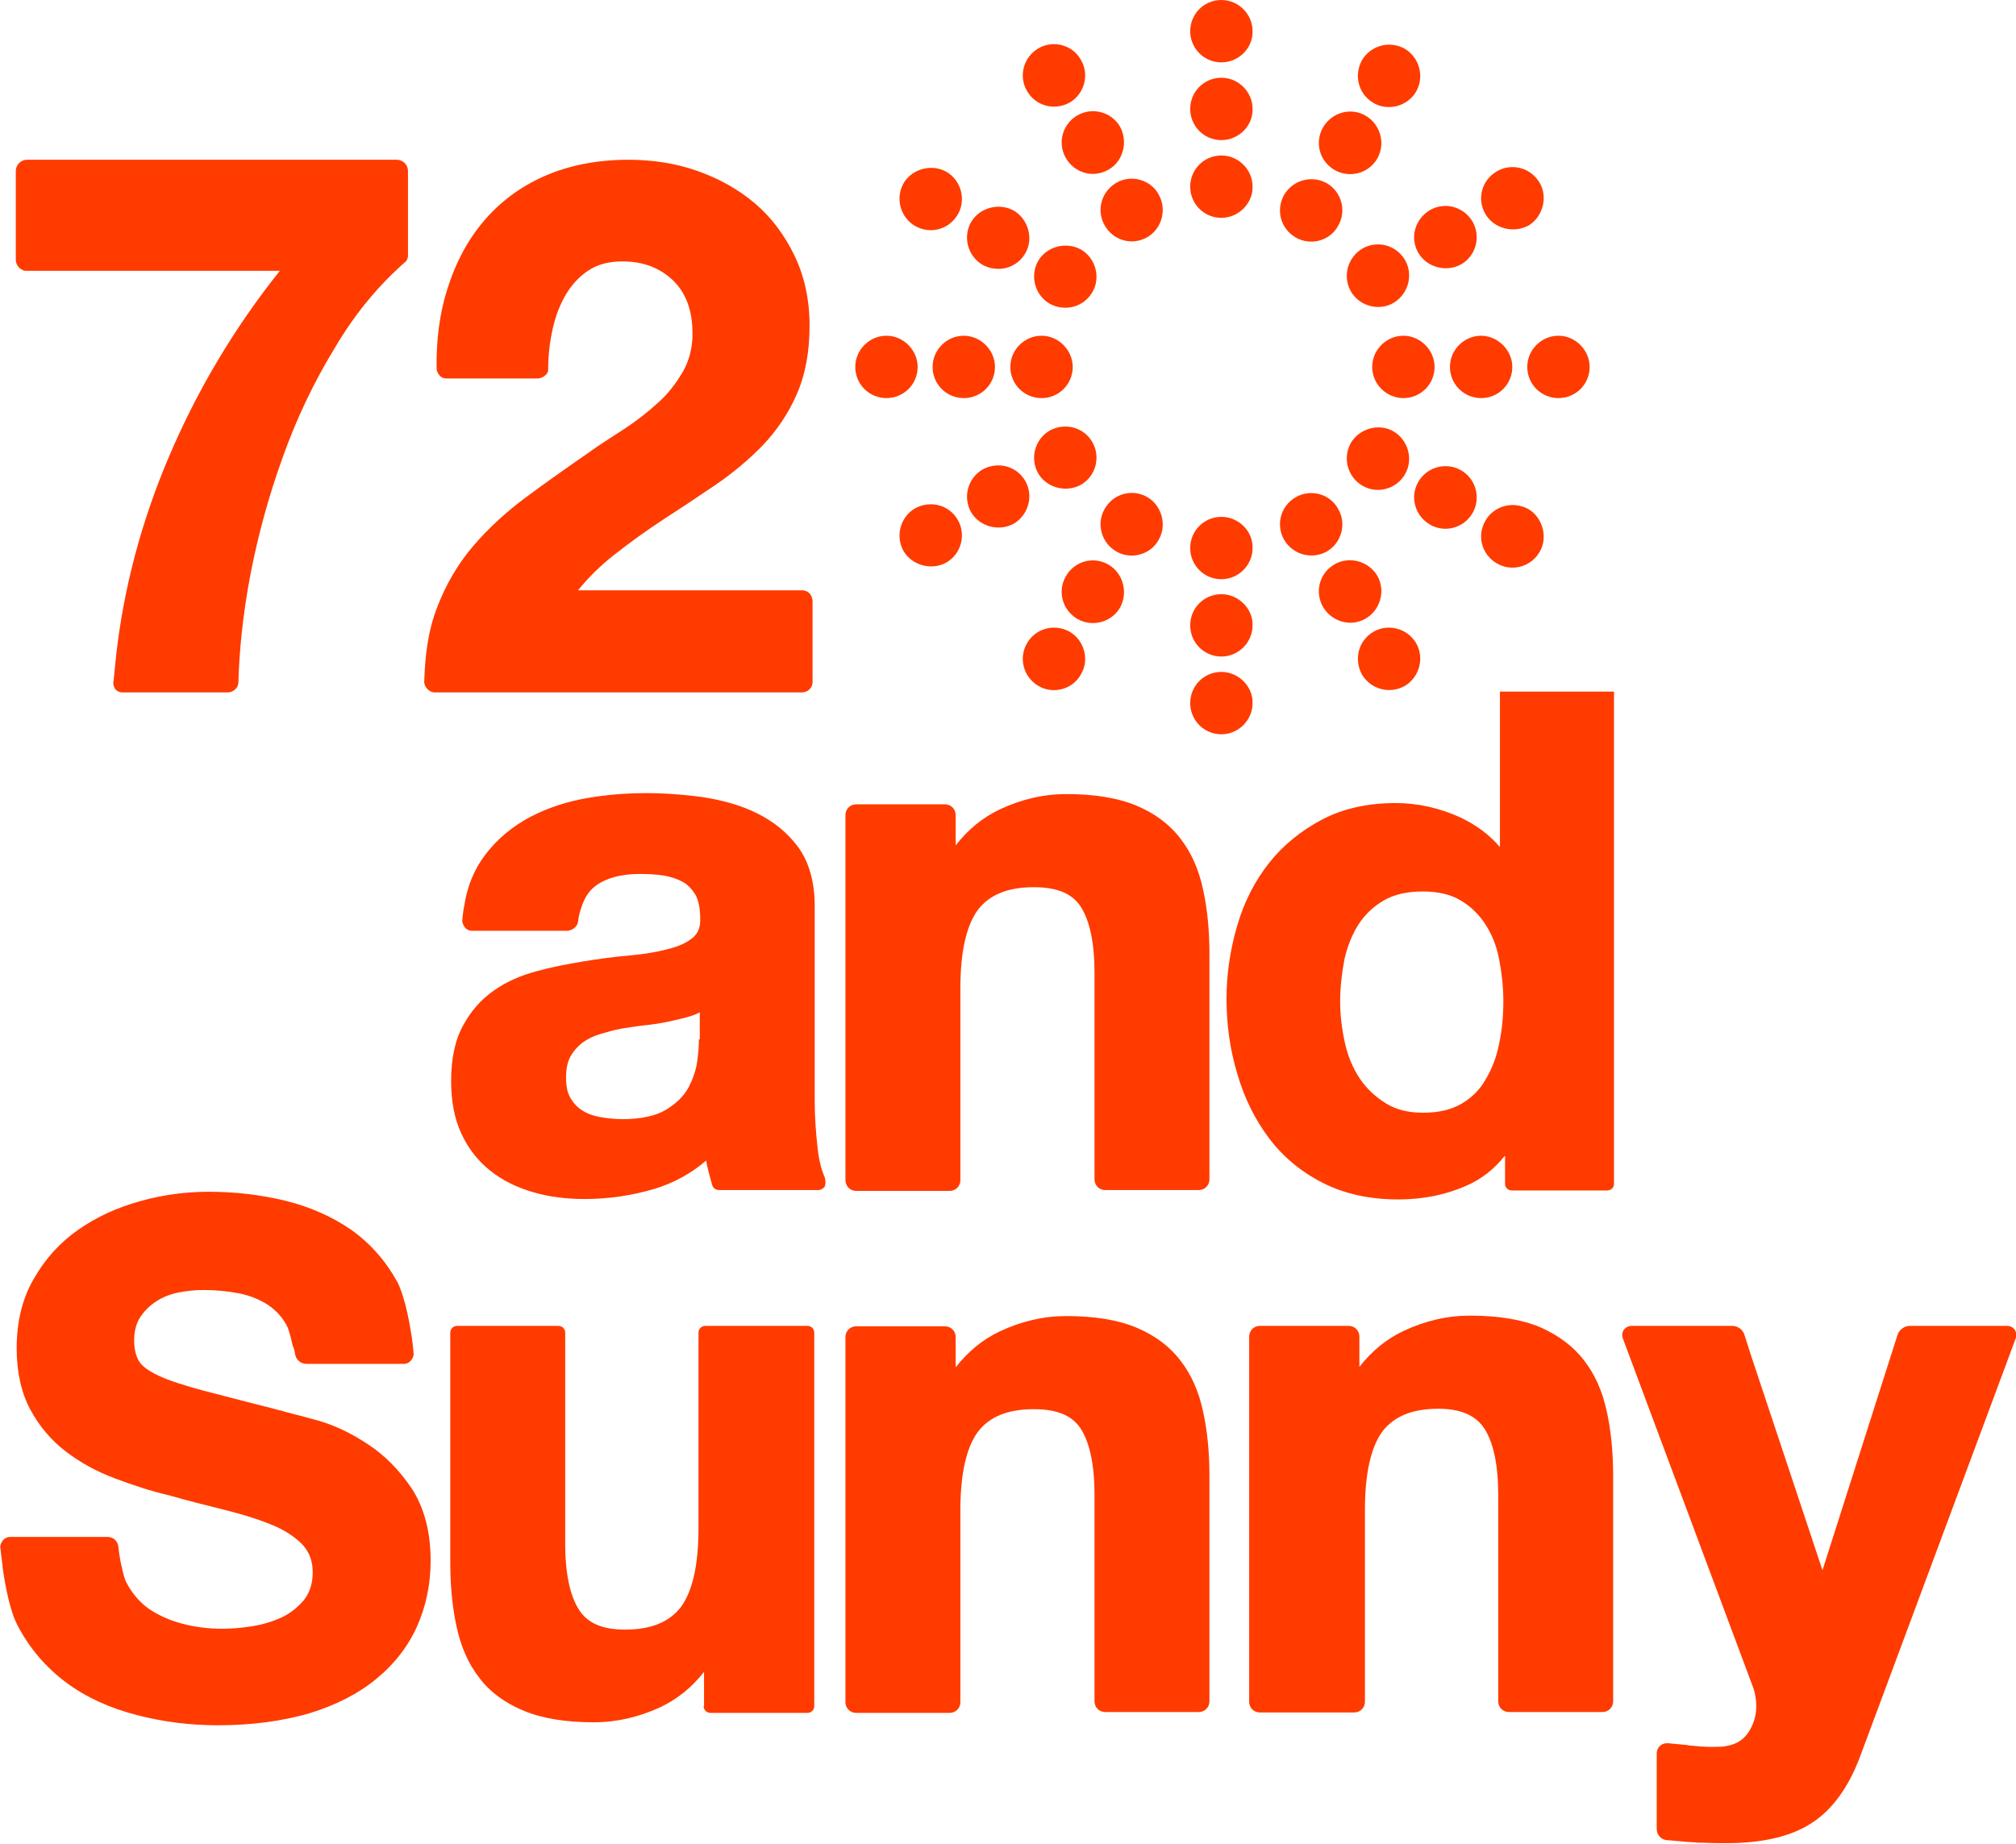
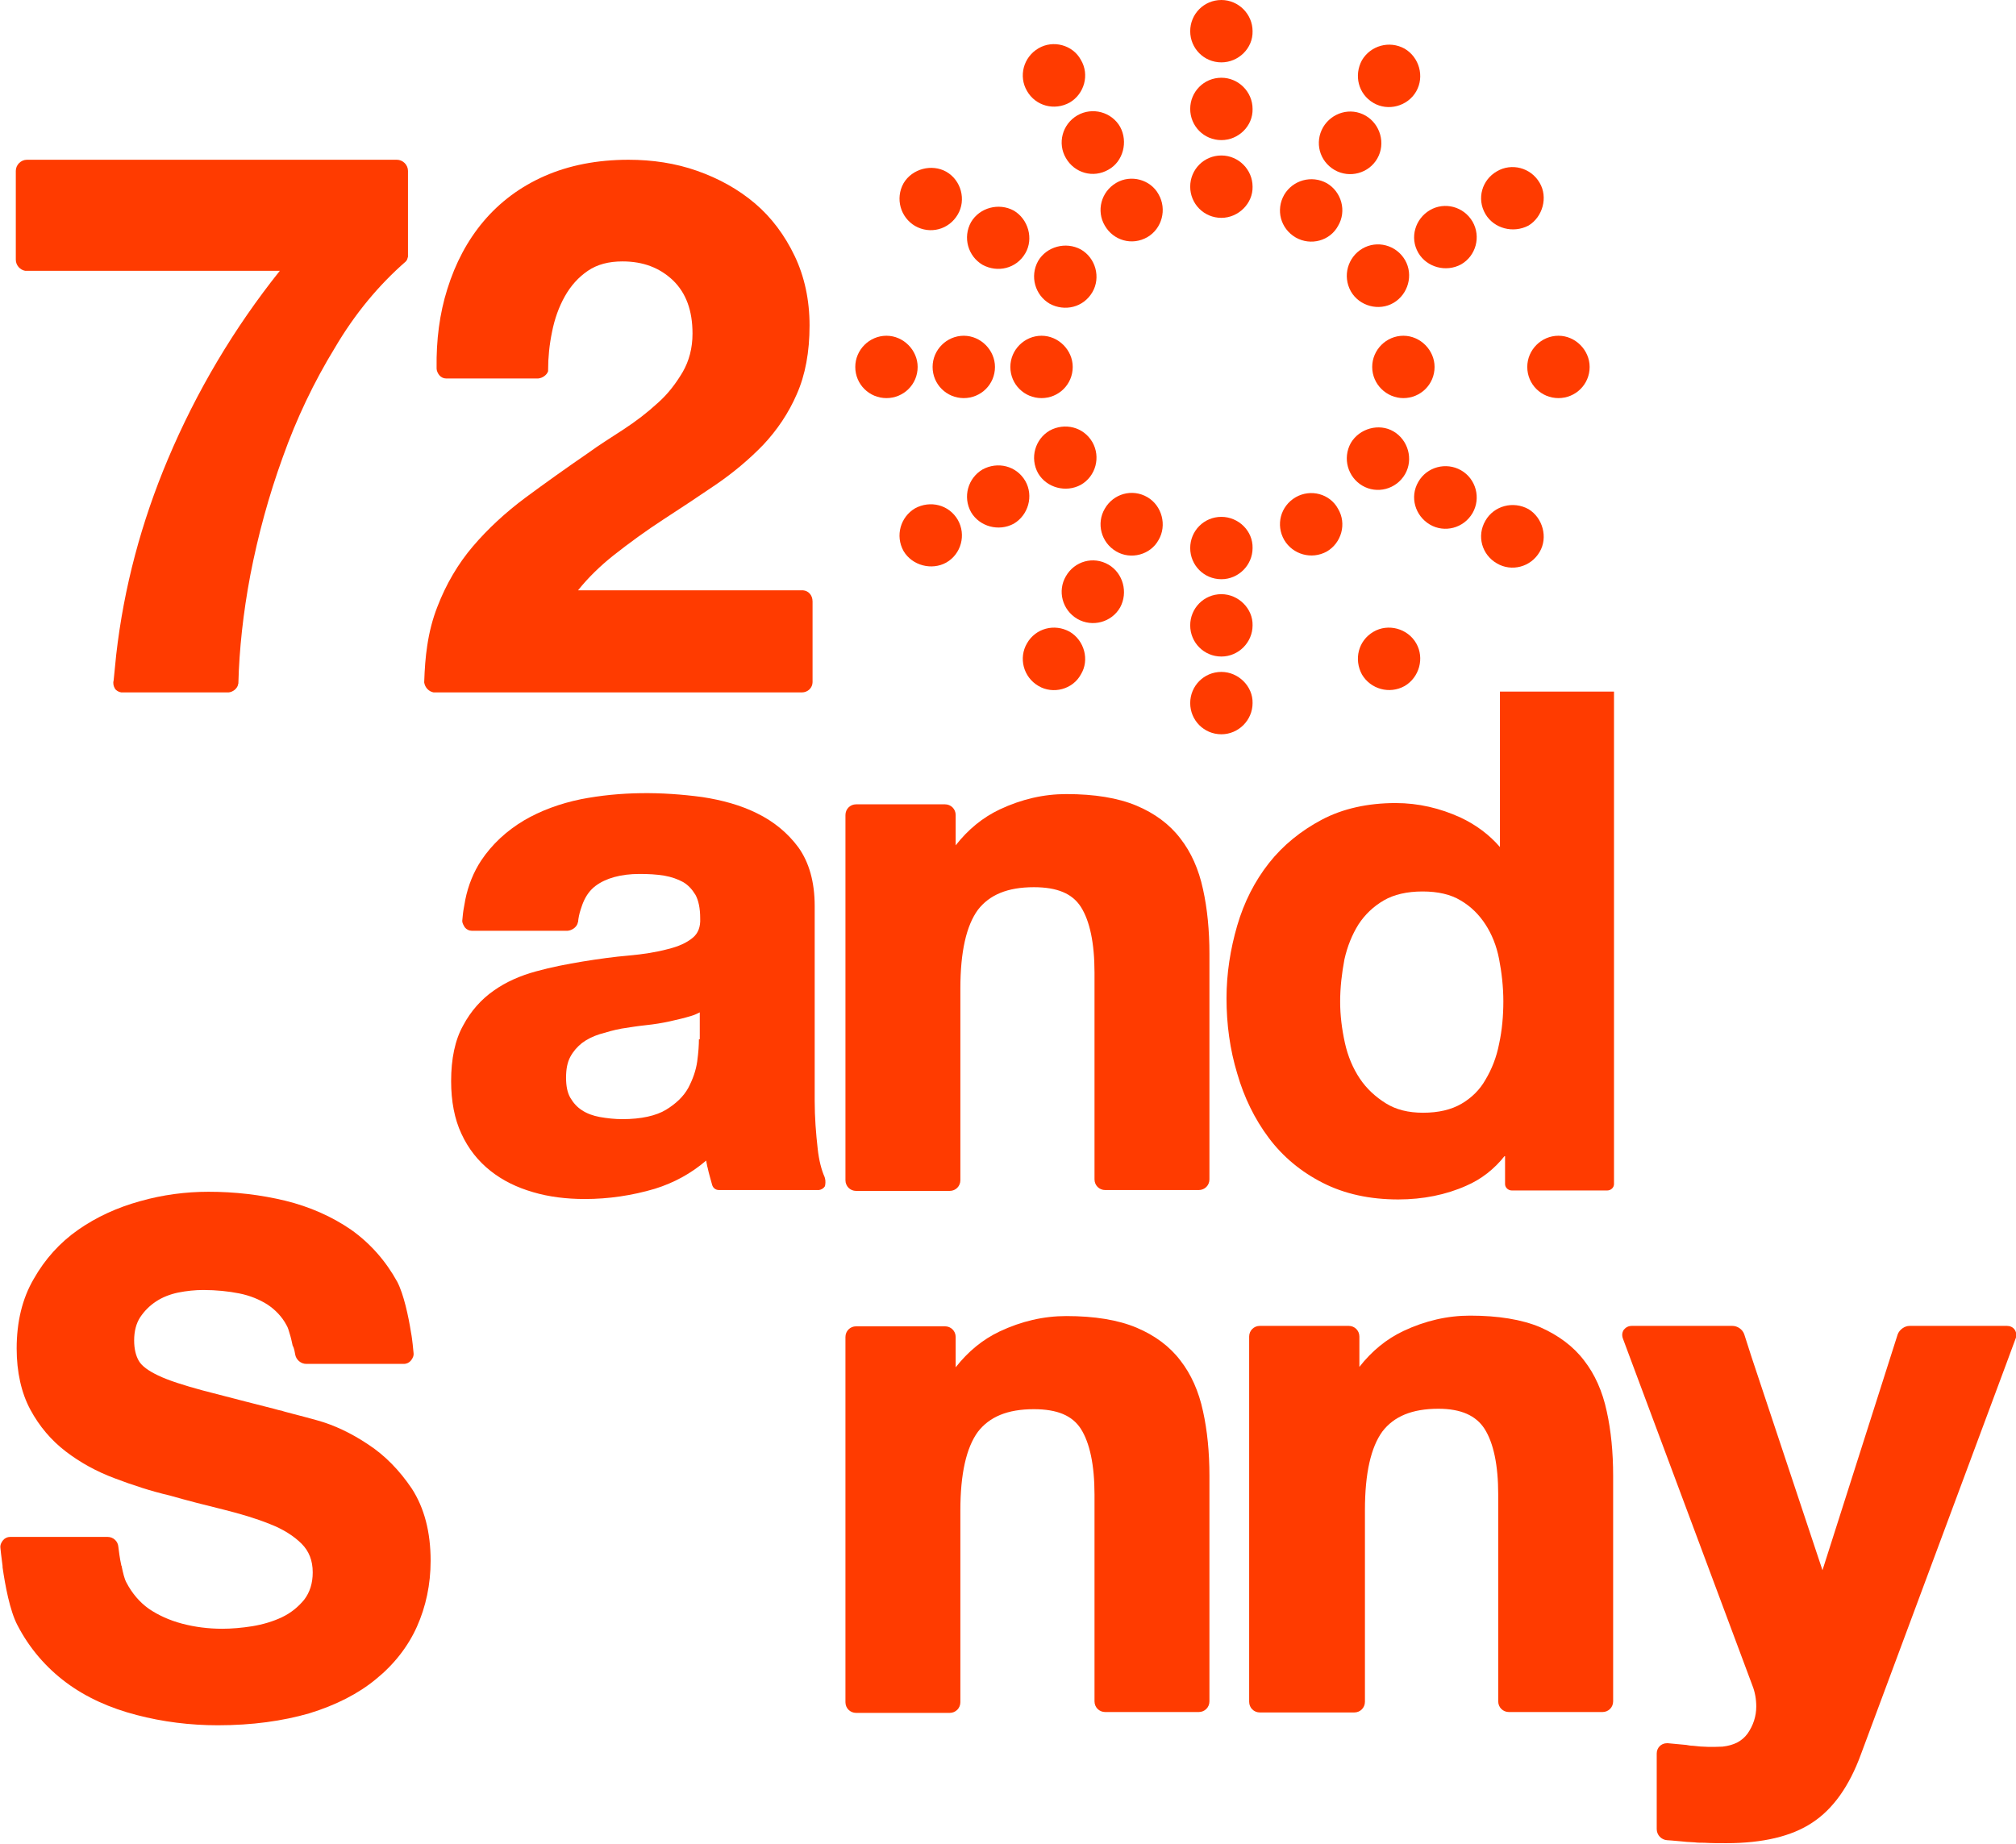
<svg xmlns="http://www.w3.org/2000/svg" version="1.1" id="Layer_1" x="0px" y="0px" viewBox="0 0 471.9 431.6" style="enable-background:new 0 0 471.9 431.6;" xml:space="preserve">
  <style type="text/css">
	.st0{fill:#FF3B00;}
</style>
  <path class="st0" d="M253,212.3c2.1,3.3,3.2,8.5,3.2,15.4v48.4c0,1.4,1.1,2.5,2.5,2.5h21.9c1.4,0,2.5-1.1,2.5-2.5v-52.8  c0-5.5-0.5-10.6-1.5-15.1c-1-4.7-2.8-8.7-5.3-11.9c-2.5-3.3-6-5.9-10.3-7.7s-9.8-2.7-16.4-2.7c-5.3,0-10.5,1.2-15.6,3.6  c-4,1.9-7.4,4.7-10.3,8.4v-7.1c0-1.4-1.1-2.5-2.5-2.5h-20.8c-1.4,0-2.5,1.1-2.5,2.5v85.5c0,1.4,1.1,2.5,2.5,2.5h21.9  c1.4,0,2.5-1.1,2.5-2.5v-44.9c0-8.6,1.4-14.7,4.1-18.4c2.7-3.5,6.9-5.3,13.1-5.3C247.5,207.7,251,209.2,253,212.3" />
  <path class="st0" d="M193.1,275.8l-0.1-0.3l0,0c-0.7-1.6-1.3-3.8-1.6-6.6c-0.4-3.5-0.7-7.3-0.7-11.2v-45.6c0-5.6-1.3-10.2-3.8-13.7  c-2.5-3.4-5.8-6.1-9.7-8c-3.8-1.9-8.2-3.1-12.8-3.8c-9.7-1.3-19.1-1.3-28.4,0.5c-4.9,1-9.5,2.7-13.4,5c-4,2.4-7.4,5.5-10,9.4  c-1.7,2.6-3,5.7-3.7,9.2c0,0.2-0.1,0.4-0.1,0.6c-0.1,0.4-0.1,0.7-0.2,1.1c-0.2,1-0.3,2.1-0.4,3.2c0,0.5,0.3,1,0.6,1.5  c0.4,0.5,1,0.8,1.6,0.8h22.5c1-0.1,2-0.8,2.3-1.7c0-0.1,0-0.2,0.1-0.3c0.1-1,0.3-2,0.6-2.9c0.1-0.2,0.1-0.4,0.2-0.6  c0.1-0.4,0.3-0.8,0.4-1.1c0.7-1.7,1.7-3,2.9-3.9c2.4-1.8,5.9-2.8,10.3-2.8c2.1,0,4,0.1,5.8,0.4c1.7,0.3,3.1,0.8,4.4,1.5  c1.2,0.7,2.1,1.7,2.9,3c0.7,1.3,1.1,3.1,1.1,5.5c0.1,2-0.5,3.5-1.7,4.5c-1.4,1.2-3.4,2.1-5.9,2.7c-2.6,0.7-5.7,1.2-9.1,1.5  c-3.5,0.3-7.1,0.8-10.8,1.4c-3.6,0.6-7.3,1.3-10.9,2.3c-3.7,1-7.1,2.5-9.9,4.5c-2.9,2-5.4,4.8-7.2,8.2c-1.9,3.4-2.8,7.8-2.8,13  c0,4.7,0.8,8.9,2.4,12.3c1.6,3.5,3.9,6.4,6.8,8.7c2.9,2.3,6.2,3.9,10,5c3.7,1.1,7.8,1.6,12.1,1.6c5.5,0,11-0.8,16.4-2.4  c4.5-1.4,8.5-3.6,12-6.6c0,0.2,0.1,0.4,0.1,0.6l0,0c0.1,0.3,0.1,0.7,0.2,0.9c0.3,1.5,1.1,4.1,1.1,4.2c0.2,0.7,0.8,1.2,1.6,1.2h23.4  c0.6-0.1,1.1-0.4,1.4-0.9C193.2,277.3,193.3,276.5,193.1,275.8 M163.6,243.3c0,1.3-0.1,3-0.4,5.2c-0.3,2.1-1,4.1-2.1,6.2  c-1.1,2-2.9,3.7-5.2,5.1s-5.8,2.2-10.2,2.2c-1.8,0-3.6-0.2-5.3-0.5c-1.6-0.3-3-0.8-4.2-1.6c-1.1-0.7-2-1.7-2.7-2.9  c-0.7-1.2-1-2.8-1-4.7c0-2,0.3-3.6,1-4.9c0.7-1.3,1.6-2.3,2.7-3.2c1.2-0.9,2.6-1.6,4.2-2.1c1.7-0.5,3.4-1,5.1-1.3  c1.9-0.3,3.8-0.6,5.7-0.8s3.8-0.5,5.6-0.9s3.5-0.8,5.1-1.3c0.7-0.2,1.3-0.5,1.9-0.8v6.3H163.6z" />
  <path class="st0" d="M95,61.2c0.3-0.3,0.4-0.7,0.5-1.1V44l0,0v-4c0-1.4-1.2-2.6-2.6-2.6H82.1l0,0h-68l0,0H6.3  c-1.4,0-2.6,1.2-2.6,2.6v20.8c0,1.3,1,2.4,2.2,2.6h59.6C54.8,76.8,46,91.6,39.3,107.5c-6.2,14.7-10.3,30-12.1,45.8l-0.6,6  c-0.2,0.7,0,1.4,0.3,1.9s0.9,0.8,1.5,0.9h25.1c1-0.1,1.9-0.8,2.2-1.7c0-0.1,0-0.2,0.1-0.4v-0.1c0.2-7.8,1.1-16.3,2.8-25.3  c1.8-9.3,4.3-18.5,7.6-27.6c3.2-9,7.3-17.6,12.2-25.6C83.1,73.4,88.7,66.7,95,61.2L95,61.2L95,61.2z" />
  <path class="st0" d="M188,138.2h-52.7c2.4-3,5.2-5.7,8.2-8.1c3.8-3,7.8-5.9,11.8-8.5s8.1-5.3,12.2-8.1c4.1-2.8,7.8-5.9,11.1-9.3  c3.3-3.5,6-7.5,7.9-11.9c2-4.5,3-9.9,3-16.1c0-6-1.2-11.5-3.5-16.3s-5.4-9-9.3-12.3c-3.9-3.3-8.4-5.8-13.5-7.6s-10.5-2.6-16.1-2.6  c-7.3,0-13.9,1.3-19.6,3.8c-5.7,2.5-10.5,6.1-14.3,10.6s-6.6,9.8-8.5,15.9c-1.8,5.7-2.6,11.9-2.5,18.5v0.1c0,0.5,0.3,1.1,0.6,1.5  c0.4,0.5,1,0.8,1.6,0.8H126c1-0.1,2-0.8,2.3-1.7c0-0.1,0-0.2,0-0.3c0-2.9,0.3-5.9,0.9-8.8c0.6-3.1,1.6-5.9,3-8.4s3.2-4.5,5.4-6  s4.9-2.2,8.1-2.2c4.9,0,8.7,1.5,11.8,4.4c3.1,3,4.6,7.1,4.6,12.5c0,3.4-0.8,6.4-2.3,9c-1.6,2.7-3.5,5.2-5.9,7.3  c-2.4,2.2-5,4.2-7.9,6.1s-5.8,3.7-8.4,5.6c-5.1,3.5-10,7-14.6,10.4c-4.7,3.5-8.8,7.3-12.3,11.4c-3.5,4.1-6.3,8.9-8.3,14.1  c-1.1,2.8-1.9,5.8-2.4,9.2c-0.4,2.6-0.6,5.4-0.7,8.4c0,0.1,0,0.2,0,0.2c0.2,1.2,1.1,2.1,2.2,2.3H180l0,0h7.7c1.4,0,2.5-1.1,2.5-2.4  v-18.9C190.2,139.3,189.2,138.3,188,138.2" />
  <path class="st0" d="M285.9,14.6c-4.1,0-7.3-3.3-7.3-7.3s3.2-7.3,7.3-7.3c4,0,7.3,3.3,7.3,7.3C293.3,11.3,289.9,14.6,285.9,14.6" />
  <path class="st0" d="M285.9,32.8c-4.1,0-7.3-3.3-7.3-7.3s3.2-7.3,7.3-7.3c4,0,7.3,3.3,7.3,7.3C293.3,29.5,289.9,32.8,285.9,32.8" />
  <path class="st0" d="M285.9,51c-4.1,0-7.3-3.3-7.3-7.3s3.2-7.3,7.3-7.3c4,0,7.3,3.3,7.3,7.3C293.3,47.6,289.9,51,285.9,51" />
  <path class="st0" d="M214.8,85.9c0,4.1-3.3,7.3-7.3,7.3s-7.3-3.2-7.3-7.3c0-4,3.3-7.3,7.3-7.3S214.8,82,214.8,85.9" />
  <path class="st0" d="M232.9,85.9c0,4.1-3.3,7.3-7.3,7.3s-7.3-3.2-7.3-7.3c0-4,3.3-7.3,7.3-7.3C229.6,78.6,232.9,82,232.9,85.9" />
  <path class="st0" d="M251.1,85.9c0,4.1-3.3,7.3-7.3,7.3s-7.3-3.2-7.3-7.3c0-4,3.3-7.3,7.3-7.3S251.1,82,251.1,85.9" />
  <path class="st0" d="M335.8,85.9c0,4.1-3.3,7.3-7.3,7.3c-3.9,0-7.3-3.2-7.3-7.3c0-4,3.3-7.3,7.3-7.3S335.8,82,335.8,85.9" />
-   <path class="st0" d="M354,85.9c0,4.1-3.3,7.3-7.3,7.3s-7.3-3.2-7.3-7.3c0-4,3.3-7.3,7.3-7.3C350.6,78.6,354,82,354,85.9" />
  <path class="st0" d="M372.1,85.9c0,4.1-3.3,7.3-7.3,7.3s-7.3-3.2-7.3-7.3c0-4,3.3-7.3,7.3-7.3C368.8,78.6,372.1,82,372.1,85.9" />
  <path class="st0" d="M347.7,50.1c-2.1-3.6-0.8-8,2.7-10c3.4-2,7.9-0.9,10,2.7c2,3.4,0.7,8-2.6,10C354.2,54.7,349.7,53.5,347.7,50.1" />
  <path class="st0" d="M332,59.2c-2.1-3.6-0.7-8,2.7-10c3.4-2,7.9-0.9,10,2.7c2,3.5,0.8,8-2.7,10C338.5,63.8,334,62.6,332,59.2" />
  <path class="st0" d="M316.2,68.2c-2-3.6-0.7-8,2.7-10c3.4-2,7.9-0.9,10,2.7c2,3.5,0.7,8-2.7,10C322.8,72.9,318.2,71.7,316.2,68.2" />
  <path class="st0" d="M250.4,24c-3.6,2-8,0.8-10-2.7c-2-3.4-0.9-7.9,2.7-10c3.4-2,8-0.8,9.9,2.7C255.1,17.5,253.8,22,250.4,24" />
  <path class="st0" d="M259.5,39.7c-3.6,2.1-8,0.8-10-2.7c-2-3.4-0.9-7.9,2.7-10c3.5-2,8-0.8,10,2.7C264.1,33.2,262.9,37.8,259.5,39.7  " />
  <path class="st0" d="M268.6,55.5c-3.6,2.1-8,0.8-10-2.7c-2-3.4-0.9-7.9,2.7-10c3.4-2,8-0.8,9.9,2.7C273.2,49,272,53.5,268.6,55.5" />
  <path class="st0" d="M321.5,24.1c-3.6-2.1-4.6-6.5-2.7-10c2-3.4,6.4-4.7,10-2.7c3.4,2,4.7,6.5,2.7,10S324.9,26.1,321.5,24.1" />
  <path class="st0" d="M312.4,39.8c-3.6-2.1-4.7-6.5-2.7-10c2-3.4,6.4-4.8,10-2.7c3.4,2,4.7,6.5,2.7,10S315.9,41.8,312.4,39.8" />
  <path class="st0" d="M303.3,55.6c-3.6-2.1-4.7-6.5-2.7-10c2-3.4,6.4-4.7,10-2.7c3.4,2,4.7,6.5,2.6,10  C311.3,56.4,306.8,57.6,303.3,55.6" />
  <path class="st0" d="M224.2,50.2c-2.1,3.6-6.5,4.7-10,2.7c-3.4-2-4.7-6.4-2.7-10c2-3.4,6.6-4.6,10-2.7  C225,42.2,226.2,46.8,224.2,50.2" />
  <path class="st0" d="M240,59.3c-2.1,3.6-6.5,4.6-10,2.7c-3.4-2-4.7-6.4-2.7-10c2-3.4,6.5-4.6,10-2.7C240.7,51.3,242,55.9,240,59.3" />
  <path class="st0" d="M255.7,68.4c-2.1,3.6-6.5,4.6-10,2.7c-3.4-2-4.7-6.4-2.7-10c2-3.4,6.5-4.6,10-2.7  C256.5,60.4,257.7,65,255.7,68.4" />
  <path class="st0" d="M285.9,157.3c-4.1,0-7.3,3.3-7.3,7.3s3.2,7.3,7.3,7.3c4,0,7.3-3.3,7.3-7.3C293.3,160.7,289.9,157.3,285.9,157.3  " />
  <path class="st0" d="M285.9,139.1c-4.1,0-7.3,3.3-7.3,7.3s3.2,7.3,7.3,7.3c4,0,7.3-3.3,7.3-7.3C293.3,142.5,289.9,139.1,285.9,139.1  " />
  <path class="st0" d="M285.9,121c-4.1,0-7.3,3.3-7.3,7.3s3.2,7.3,7.3,7.3c4,0,7.3-3.3,7.3-7.3C293.3,124.3,289.9,121,285.9,121" />
  <path class="st0" d="M347.7,121.9c-2.1,3.6-0.8,8,2.7,10c3.4,2,7.9,0.9,10-2.7c2-3.4,0.7-8-2.6-10  C354.2,117.2,349.7,118.4,347.7,121.9" />
  <path class="st0" d="M332,112.8c-2.1,3.6-0.7,8,2.7,10c3.4,2,7.9,0.9,10-2.7c2-3.5,0.8-8-2.7-10C338.5,108.1,334,109.3,332,112.8" />
  <path class="st0" d="M316.2,103.7c-2,3.6-0.7,8,2.7,10c3.4,2,7.9,0.9,10-2.7c2-3.5,0.7-8-2.7-10S318.2,100.3,316.2,103.7" />
  <path class="st0" d="M250.4,147.9c-3.6-2-8-0.8-10,2.7c-2,3.4-0.9,7.9,2.7,10c3.4,2,8,0.8,9.9-2.7  C255.1,154.5,253.8,149.9,250.4,147.9" />
  <path class="st0" d="M259.5,132.2c-3.6-2.1-8-0.8-10,2.7c-2,3.4-0.9,7.9,2.7,10c3.5,2,8,0.8,10-2.7  C264.1,138.7,262.9,134.2,259.5,132.2" />
  <path class="st0" d="M268.6,116.4c-3.6-2.1-8-0.8-10,2.7c-2,3.4-0.9,7.9,2.7,10c3.4,2,8,0.8,9.9-2.7  C273.2,123,272,118.4,268.6,116.4" />
  <path class="st0" d="M321.5,147.9c-3.6,2.1-4.6,6.5-2.7,10c2,3.4,6.4,4.7,10,2.7c3.4-2,4.7-6.5,2.7-10  C329.5,147.1,324.9,145.9,321.5,147.9" />
-   <path class="st0" d="M312.4,132.1c-3.6,2.1-4.7,6.5-2.7,10c2,3.4,6.4,4.8,10,2.7c3.4-2,4.7-6.5,2.7-10  C320.4,131.4,315.9,130.1,312.4,132.1" />
  <path class="st0" d="M303.3,116.4c-3.6,2.1-4.7,6.5-2.7,10c2,3.4,6.4,4.7,10,2.7c3.4-2,4.7-6.5,2.6-10  C311.3,115.6,306.8,114.4,303.3,116.4" />
  <path class="st0" d="M224.2,121.7c-2.1-3.6-6.5-4.6-10-2.7c-3.4,2-4.7,6.4-2.7,10c2,3.4,6.6,4.6,10,2.7  C225,129.7,226.2,125.2,224.2,121.7" />
  <path class="st0" d="M240,112.6c-2.1-3.6-6.5-4.6-10-2.7c-3.4,2-4.7,6.4-2.7,10c2,3.4,6.5,4.6,10,2.7  C240.7,120.6,242,116.1,240,112.6" />
  <path class="st0" d="M255.7,103.5c-2.1-3.6-6.5-4.6-10-2.7c-3.4,2-4.7,6.4-2.7,10c2,3.4,6.5,4.6,10,2.7  C256.5,111.5,257.7,107,255.7,103.5" />
  <path class="st0" d="M69.1,317.1c0.2,1.2,1.3,2.2,2.6,2.2h22.8c0.7,0,1.3-0.3,1.7-0.8c0.4-0.5,0.7-1.1,0.6-1.8c0-0.1-0.1-0.9-0.2-2  c-0.1-0.8-0.2-1.8-0.4-2.8c-0.6-3.8-1.7-8.9-3.2-11.8c-2.7-4.9-6.3-9-10.8-12.2c-4.5-3.1-9.7-5.4-15.4-6.8c-5.8-1.4-11.8-2.1-18-2.1  c-5.3,0-10.7,0.7-16,2.2c-5.4,1.5-10.2,3.7-14.5,6.7s-7.8,6.9-10.4,11.5c-2.7,4.6-4,10.1-4,16.3c0,5.5,1.1,10.4,3.2,14.3  s4.9,7.2,8.3,9.8c3.4,2.6,7.2,4.7,11.5,6.3c4.2,1.6,8.5,3,12.8,4c4.2,1.2,8.5,2.3,12.6,3.3c4,1,7.7,2.1,10.9,3.4  c3.1,1.2,5.6,2.8,7.4,4.6c1.7,1.7,2.6,3.9,2.6,6.7c0,2.6-0.7,4.7-2,6.4c-1.4,1.7-3.1,3.1-5.2,4.1s-4.5,1.7-6.9,2.1  c-2.5,0.4-4.9,0.6-7.1,0.6c-3.2,0-6.4-0.4-9.4-1.2c-3-0.8-5.6-2-7.8-3.5c-2.1-1.5-3.9-3.6-5.2-6.1c-0.5-0.9-0.8-2.3-1.1-3.7  c0-0.1,0-0.2-0.1-0.3c-0.4-1.8-0.6-3.6-0.7-4.4c-0.1-1.3-1.2-2.3-2.5-2.3H2.4c-0.7,0-1.3,0.3-1.7,0.8s-0.7,1.1-0.6,1.8  c0,0.2,0.2,1.9,0.5,4.2c0,0.1,0,0.2,0,0.3c0.6,4.2,1.7,10.2,3.5,13.6c2.8,5.4,6.7,9.9,11.4,13.4s10.3,6,16.5,7.6  c6.1,1.6,12.5,2.4,19,2.4c8,0,15.2-1,21.4-2.8c6.2-1.9,11.5-4.6,15.6-8c4.2-3.4,7.5-7.6,9.6-12.3c2.1-4.7,3.2-9.9,3.2-15.4  c0-6.8-1.5-12.4-4.4-16.9c-2.9-4.3-6.3-7.8-10.3-10.4c-3.9-2.6-7.9-4.5-11.9-5.6c-3.9-1.1-8.1-2.1-8.1-2.2c-0.5-0.1-1.4-0.3-2-0.5  c0,0-12.2-3.1-16.7-4.3c-4.4-1.2-7.9-2.3-10.4-3.5c-2.3-1.1-3.8-2.2-4.5-3.4c-0.7-1.2-1.1-2.8-1.1-4.8c0-2.2,0.5-4,1.4-5.4  c1-1.5,2.2-2.7,3.7-3.7s3.3-1.7,5.2-2.1c2-0.4,4-0.6,5.9-0.6c3,0,5.9,0.3,8.4,0.8c2.5,0.5,4.7,1.4,6.6,2.6c1.8,1.2,3.4,2.8,4.5,4.9  c0.3,0.5,0.5,1.2,0.7,1.9c0.3,0.9,0.5,1.9,0.7,2.8C68.9,315.7,69,316.6,69.1,317.1" />
  <path class="st0" d="M347.5,334.5c2.1,3.3,3.2,8.5,3.2,15.4v48.4c0,1.4,1.1,2.5,2.5,2.5h21.9c1.4,0,2.5-1.1,2.5-2.5v-52.8  c0-5.5-0.5-10.6-1.5-15.1c-1-4.7-2.8-8.7-5.3-11.9c-2.5-3.3-6-5.9-10.3-7.8c-4.3-1.8-9.8-2.7-16.4-2.7c-5.3,0-10.5,1.2-15.6,3.6  c-4,1.9-7.4,4.7-10.3,8.4v-7.1c0-1.4-1.1-2.5-2.5-2.5h-20.8c-1.4,0-2.5,1.1-2.5,2.5v85.5c0,1.4,1.1,2.5,2.5,2.5H317  c1.4,0,2.5-1.1,2.5-2.5v-44.9c0-8.6,1.4-14.7,4.1-18.4c2.7-3.5,6.9-5.3,13.1-5.3C342,329.8,345.5,331.4,347.5,334.5" />
  <path class="st0" d="M471.8,313.4c0.3-0.7,0.2-1.5-0.2-2.1c-0.4-0.6-1.1-0.9-1.8-0.9H447c-1.2,0-2.4,0.9-2.8,2l-17.6,55.2L410,317.7  l0,0l-1.7-5.3c-0.4-1.2-1.6-2-2.8-2H382c-0.8,0-1.4,0.3-1.9,0.9c-0.4,0.6-0.5,1.3-0.2,2.1l1.6,4.3l0,0l28.7,76.9  c0.6,1.5,0.9,3.2,0.9,4.9c0,2.3-0.7,4.4-2,6.3c-1.3,1.8-3.2,2.8-5.9,3.1c-2.3,0.1-4.6,0.1-6.9-0.2c-0.5,0-1.1-0.1-1.6-0.2  c-1.5-0.1-2.9-0.3-4.3-0.4h-0.2c-1.4,0-2.4,1.1-2.4,2.4v17.7c0,1.4,1.1,2.5,2.4,2.6c0,0,1.7,0.1,3.6,0.3l0,0c0.3,0,0.7,0.1,1,0.1  c0.6,0,1.2,0.1,1.8,0.1c0.8,0.1,1.5,0.1,2.3,0.1c1.7,0.1,3.5,0.1,5.2,0.1c8.5,0,15.3-1.6,20.1-4.8c4.9-3.2,8.7-8.6,11.4-16  l34.2-91.9l0.7-1.9L471.8,313.4L471.8,313.4z" />
-   <path class="st0" d="M164.7,399.4c0,0.9,0.7,1.6,1.6,1.6H189c0.9,0,1.6-0.7,1.6-1.6V312c0-0.9-0.7-1.6-1.6-1.6h-23.9  c-0.9,0-1.6,0.7-1.6,1.6v45.8c0,8.6-1.4,14.7-4.1,18.4c-2.7,3.5-6.9,5.3-13.1,5.3c-5.3,0-8.8-1.5-10.8-4.7  c-2.1-3.3-3.2-8.5-3.2-15.4V312c0-0.9-0.7-1.6-1.6-1.6H107c-0.9,0-1.6,0.7-1.6,1.6v53.8c0,5.5,0.5,10.6,1.5,15.1  c1,4.7,2.8,8.7,5.3,11.9c2.5,3.3,6,5.9,10.4,7.7c4.3,1.8,9.8,2.7,16.4,2.7c5.3,0,10.5-1.2,15.5-3.5c4-1.9,7.4-4.6,10.3-8.3v8H164.7z  " />
  <path class="st0" d="M253,334.5c2.1,3.3,3.2,8.5,3.2,15.4v48.4c0,1.4,1.1,2.5,2.5,2.5h21.9c1.4,0,2.5-1.1,2.5-2.5v-52.8  c0-5.5-0.5-10.6-1.5-15.1c-1-4.7-2.8-8.7-5.3-11.9c-2.5-3.3-6-5.9-10.3-7.7c-4.3-1.8-9.8-2.7-16.4-2.7c-5.3,0-10.5,1.2-15.6,3.6  c-4,1.9-7.4,4.7-10.3,8.4V313c0-1.4-1.1-2.5-2.5-2.5h-20.8c-1.4,0-2.5,1.1-2.5,2.5v85.5c0,1.4,1.1,2.5,2.5,2.5h21.9  c1.4,0,2.5-1.1,2.5-2.5v-44.9c0-8.6,1.4-14.7,4.1-18.4c2.7-3.5,6.9-5.3,13.1-5.3C247.5,329.9,251,331.4,253,334.5" />
  <path class="st0" d="M351.1,161.9v36.4c-2.5-2.9-5.6-5.2-9.2-6.9c-4.8-2.2-9.9-3.4-15.2-3.4c-6.5,0-12.4,1.3-17.3,3.9  c-4.9,2.6-9.1,6-12.4,10.2s-5.8,9.1-7.4,14.6c-1.6,5.5-2.5,11.2-2.5,17c0,6.1,0.8,12,2.5,17.6c1.6,5.6,4.1,10.7,7.4,15.1  c3.3,4.4,7.5,7.9,12.6,10.5c5.1,2.6,11,3.9,17.7,3.9c5.8,0,11.2-1.1,15.9-3.2c3.5-1.5,6.6-3.9,9.1-7.1v6.7c0,0.8,0.7,1.5,1.6,1.5  h22.3c0.9,0,1.6-0.7,1.6-1.5V161.9H351.1z M350.9,244.4c-0.6,3.1-1.7,5.9-3.2,8.4c-1.3,2.3-3.2,4.2-5.6,5.6c-2.4,1.4-5.4,2.1-9,2.1  c-3.4,0-6.3-0.7-8.7-2.2s-4.5-3.4-6.1-5.8c-1.6-2.4-2.8-5.2-3.5-8.4s-1.1-6.4-1.1-9.6c0-3.4,0.4-6.7,1-9.9c0.7-3.1,1.8-5.8,3.3-8.2  c1.5-2.3,3.5-4.2,5.9-5.6c2.4-1.4,5.5-2.1,9.1-2.1c3.6,0,6.6,0.7,8.9,2.1c2.4,1.4,4.3,3.3,5.8,5.6s2.6,5,3.2,8.1  c0.6,3.1,1,6.5,1,9.9C351.9,237.8,351.6,241.2,350.9,244.4z" />
</svg>